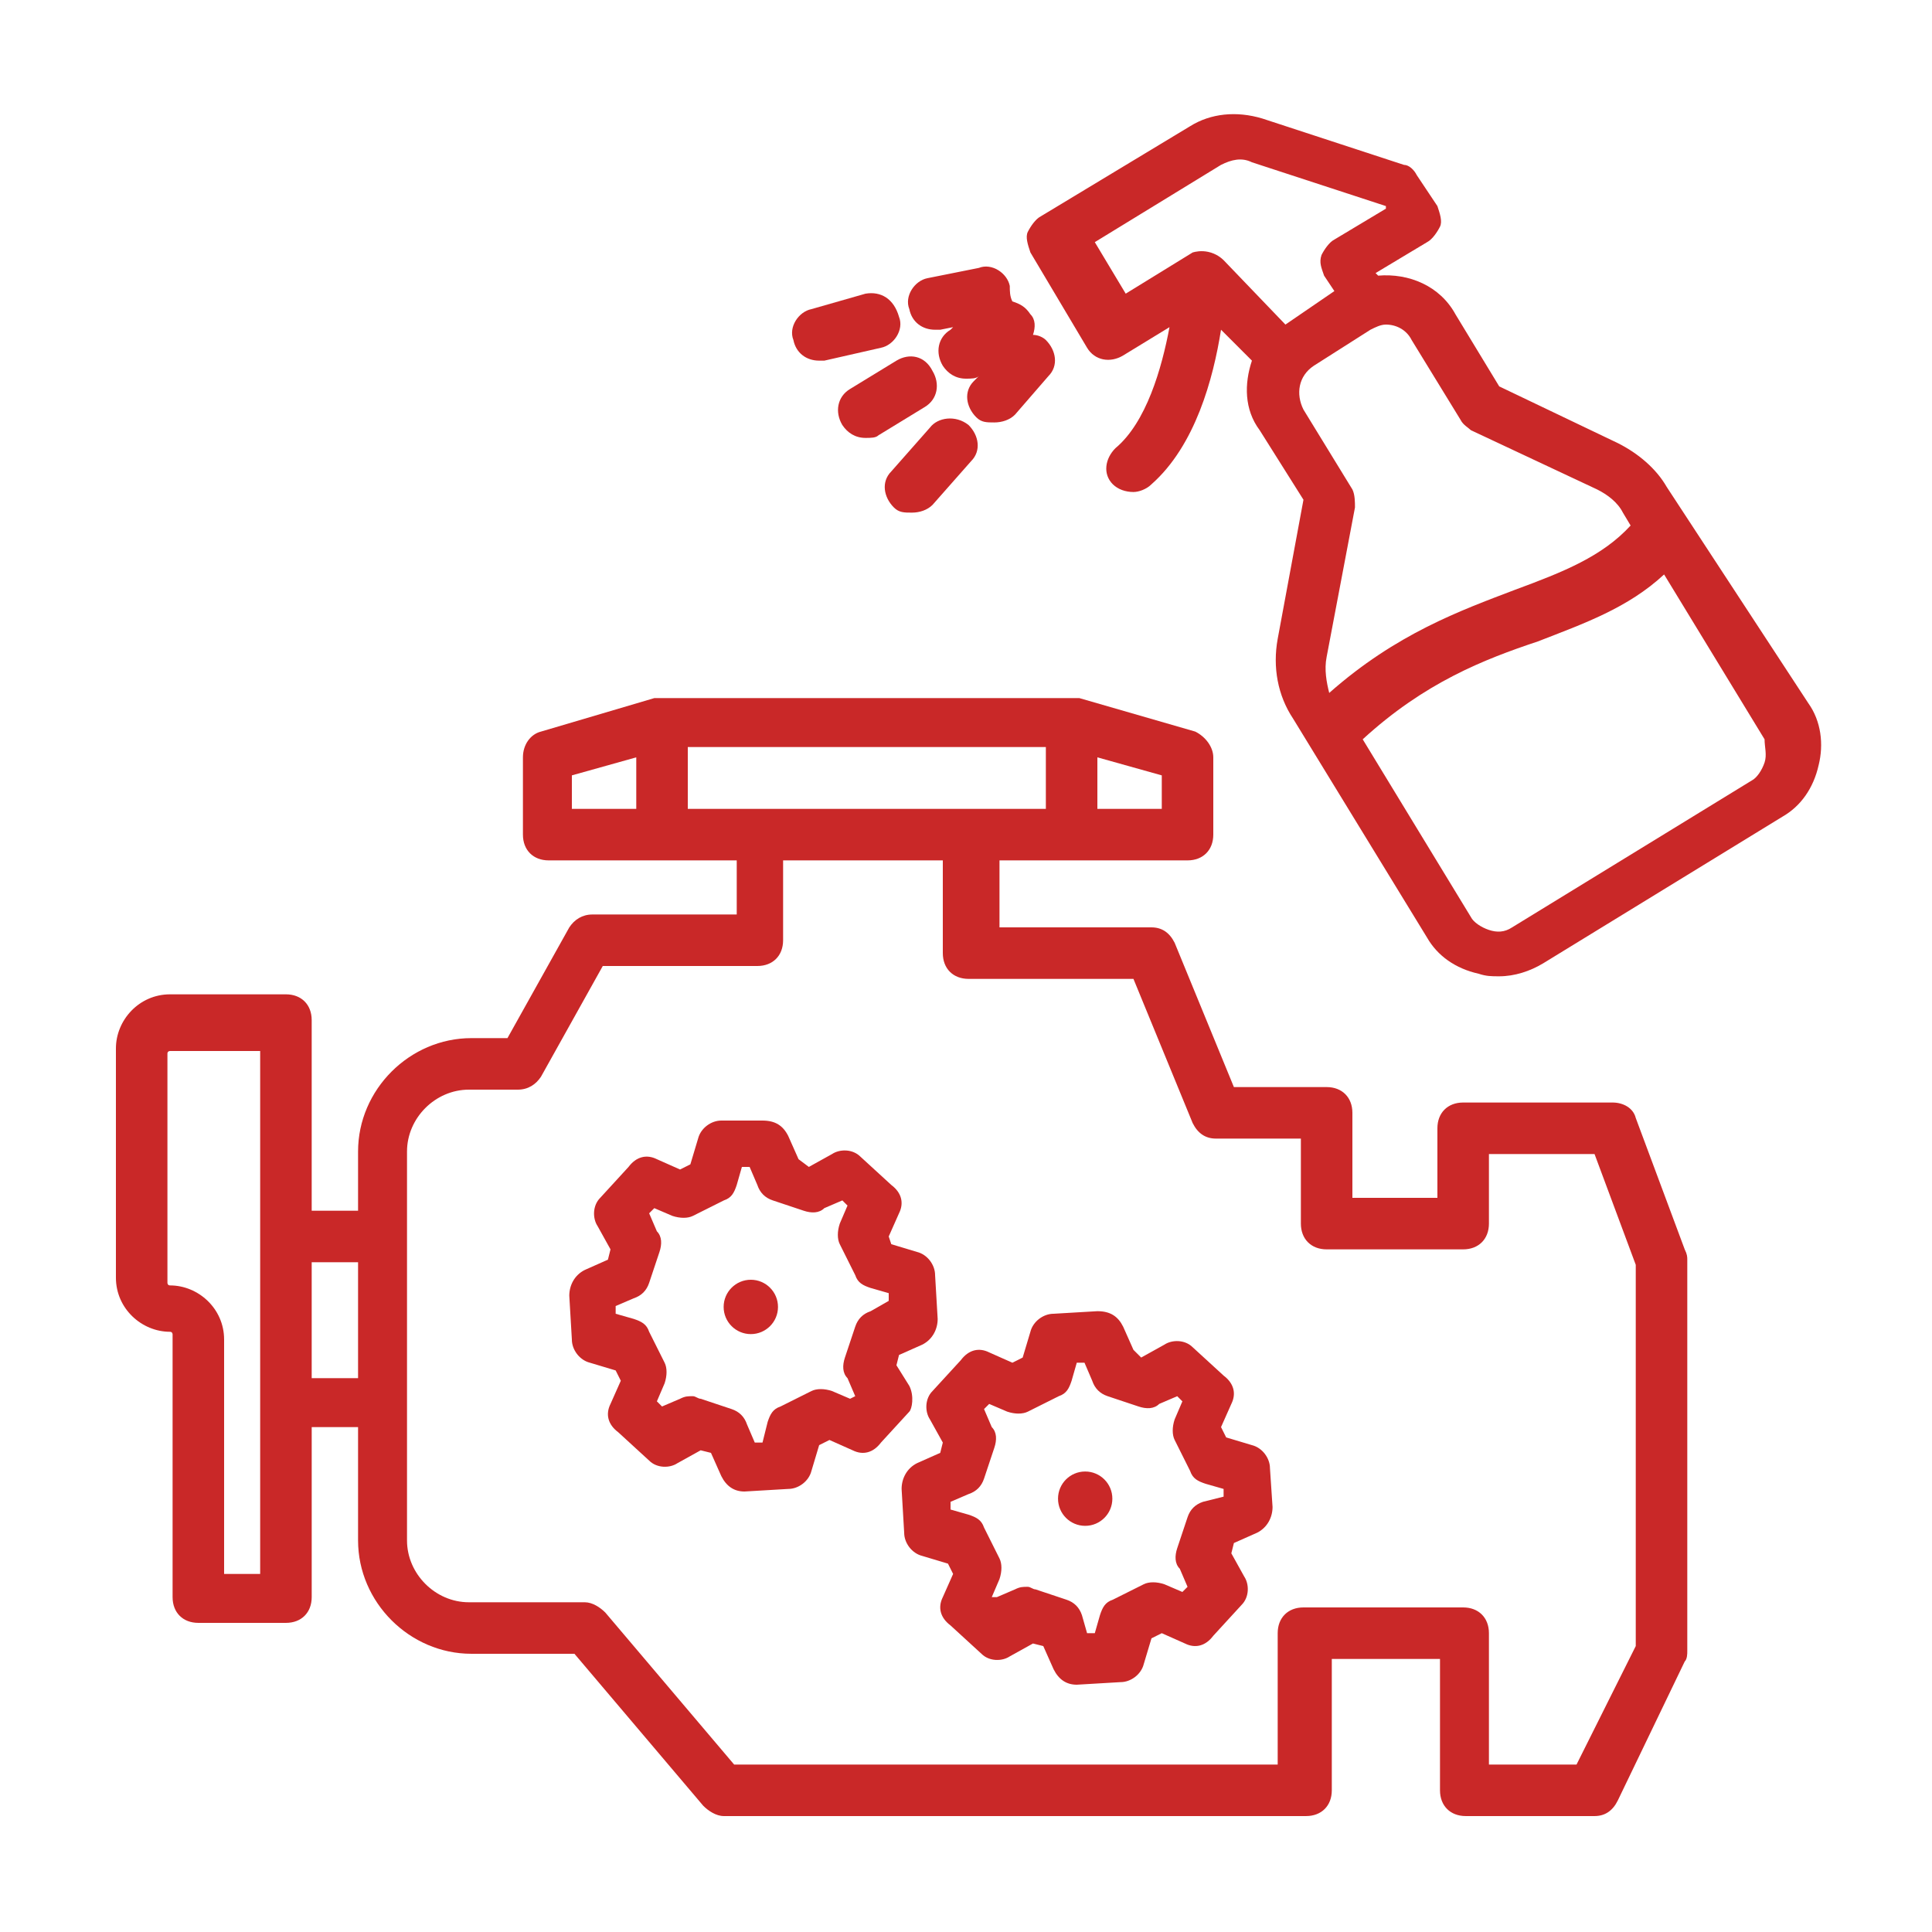
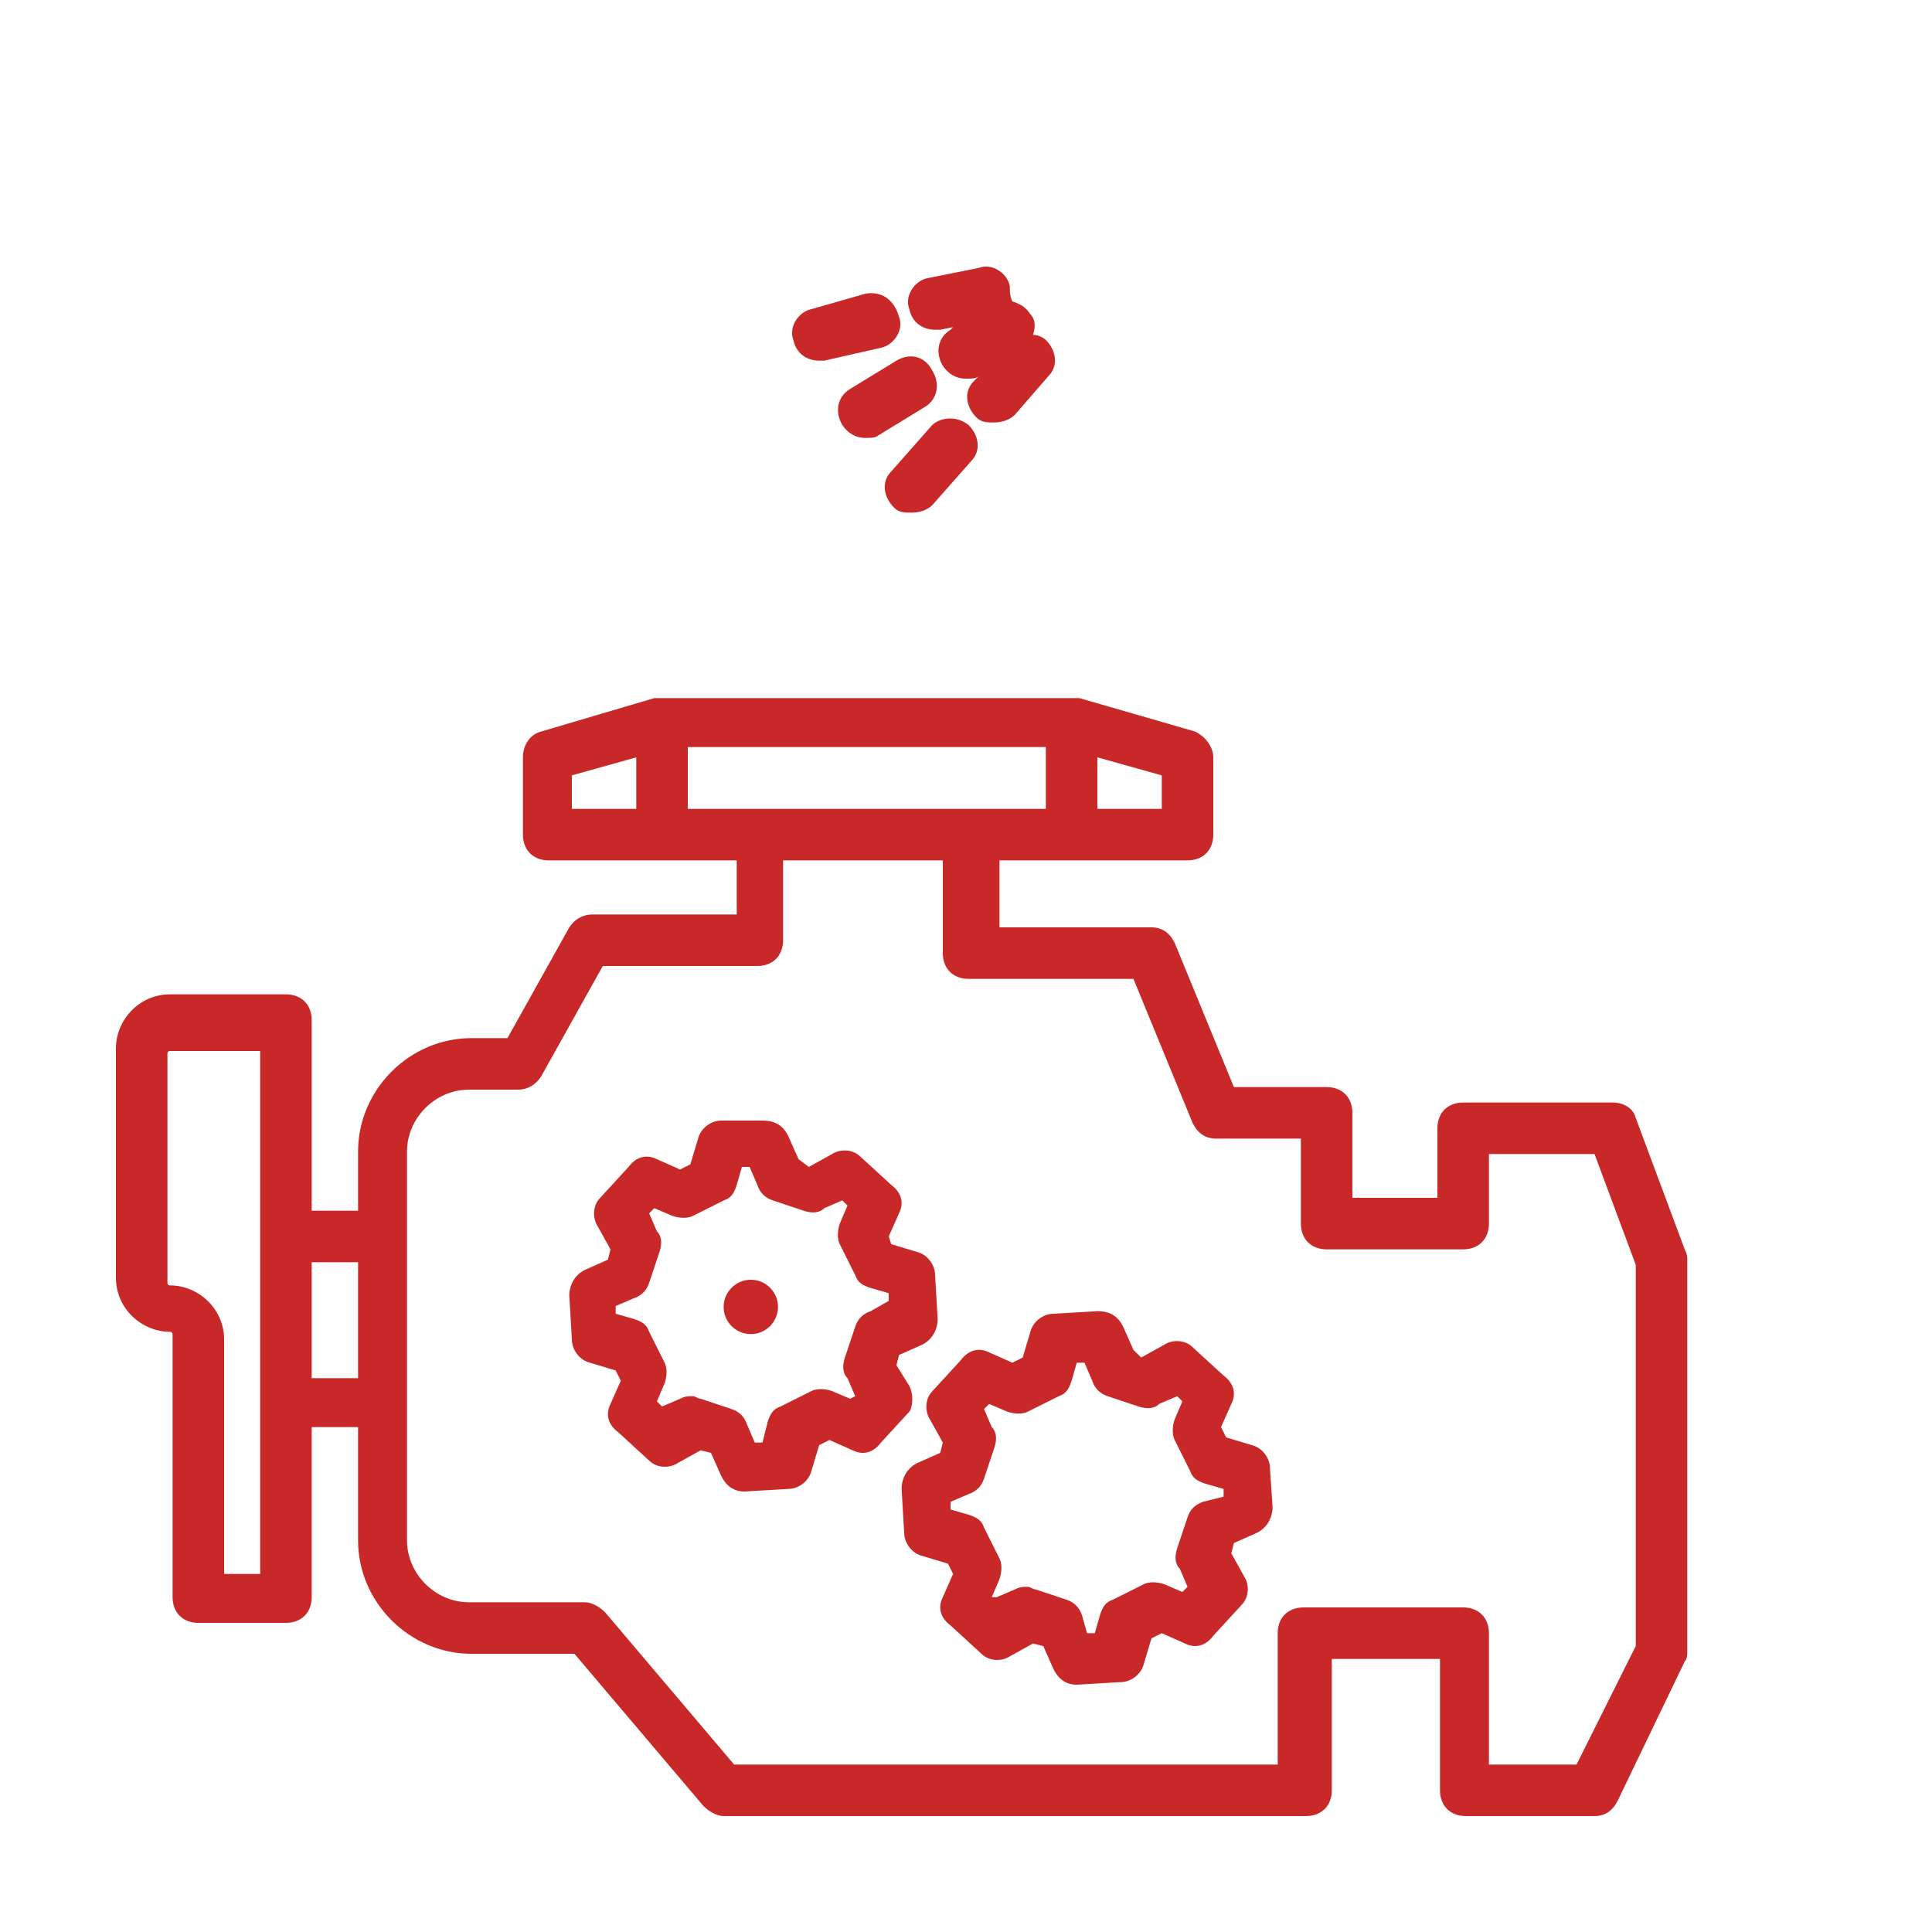
<svg xmlns="http://www.w3.org/2000/svg" width="512px" height="512px" viewBox="0 0 512 512" version="1.1">
  <g id="surface1">
    <path style=" stroke:none;fill-rule:nonzero;fill:#c92828;fill-opacity:1;" d="M 433.492 296.277 C 432.809 293.547 430.078 292.18 427.348 292.18 L 387.754 292.18 C 383.656 292.18 380.926 294.91 380.926 299.008 L 380.926 317.441 L 358.398 317.441 L 358.398 294.91 C 358.398 290.816 355.668 288.086 351.574 288.086 L 326.996 288.086 L 311.297 249.855 C 309.93 247.125 307.883 245.762 305.152 245.762 L 264.875 245.762 L 264.875 228.012 L 314.711 228.012 C 318.805 228.012 321.535 225.281 321.535 221.184 L 321.535 200.703 C 321.535 197.973 319.488 195.242 316.758 193.879 L 286.039 185.004 L 285.355 185.004 C 284.672 185.004 284.672 185.004 283.988 185.004 L 175.445 185.004 C 174.762 185.004 174.762 185.004 174.078 185.004 L 173.398 185.004 L 143.359 193.879 C 140.629 194.559 138.582 197.289 138.582 200.703 L 138.582 221.184 C 138.582 225.281 141.312 228.012 145.406 228.012 L 195.242 228.012 L 195.242 242.348 L 157.016 242.348 C 154.281 242.348 152.234 243.711 150.871 245.762 L 134.484 275.113 L 124.93 275.113 C 108.547 275.113 94.891 288.77 94.891 305.152 L 94.891 320.852 L 82.602 320.852 L 82.602 270.336 C 82.602 266.238 79.871 263.508 75.777 263.508 L 45.055 263.508 C 36.863 263.508 30.719 270.336 30.719 277.844 L 30.719 338.602 C 30.719 346.793 37.547 352.938 45.055 352.938 C 45.738 352.938 45.738 353.621 45.738 353.621 L 45.738 423.254 C 45.738 427.348 48.469 430.078 52.566 430.078 L 75.777 430.078 C 79.871 430.078 82.605 427.348 82.605 423.254 L 82.605 378.195 L 94.891 378.195 L 94.891 408.234 C 94.891 424.617 108.547 438.27 124.93 438.27 L 152.234 438.27 L 186.367 478.547 C 187.734 479.914 189.781 481.277 191.828 481.277 L 346.113 481.277 C 350.211 481.277 352.941 478.547 352.941 474.453 L 352.941 439.637 L 381.613 439.637 L 381.613 474.453 C 381.613 478.547 384.344 481.277 388.438 481.277 L 422.57 481.277 C 425.305 481.277 427.352 479.914 428.715 477.184 L 446.465 440.32 C 447.148 439.637 447.148 438.27 447.148 437.59 L 447.148 333.824 C 447.148 333.141 447.148 332.461 446.465 331.094 Z M 290.816 200.703 L 307.883 205.484 L 307.883 214.359 L 290.816 214.359 Z M 168.617 214.355 L 151.551 214.355 L 151.551 205.48 L 168.617 200.703 Z M 68.949 327.68 L 68.949 417.109 L 59.391 417.109 L 59.391 354.984 C 59.391 346.793 52.566 340.648 45.055 340.648 C 44.371 340.648 44.371 339.969 44.371 339.969 L 44.371 279.211 C 44.371 278.527 45.055 278.527 45.055 278.527 L 68.949 278.527 Z M 94.891 365.227 L 82.602 365.227 L 82.602 334.508 L 94.891 334.508 Z M 182.273 214.355 L 182.273 197.973 L 277.164 197.973 L 277.164 214.355 Z M 433.492 436.223 L 417.793 467.629 L 394.582 467.629 L 394.582 432.812 C 394.582 428.715 391.852 425.984 387.754 425.984 L 345.43 425.984 C 341.332 425.984 338.602 428.715 338.602 432.812 L 338.602 467.629 L 194.559 467.629 L 160.426 427.352 C 159.062 425.984 157.016 424.617 154.965 424.617 L 124.246 424.617 C 115.371 424.617 107.863 417.109 107.863 408.234 L 107.863 305.152 C 107.863 296.277 115.371 288.77 124.246 288.77 L 137.219 288.77 C 139.949 288.77 141.996 287.402 143.359 285.355 L 159.742 256 L 200.703 256 C 204.801 256 207.531 253.27 207.531 249.172 L 207.531 228.012 L 249.855 228.012 L 249.855 252.586 C 249.855 256.684 252.586 259.414 256.684 259.414 L 300.375 259.414 L 316.074 297.641 C 317.441 300.371 319.488 301.738 322.219 301.738 L 344.746 301.738 L 344.746 324.266 C 344.746 328.363 347.477 331.094 351.574 331.094 L 387.754 331.094 C 391.852 331.094 394.582 328.363 394.582 324.266 L 394.582 305.836 L 422.57 305.836 L 433.492 335.188 Z M 433.492 436.223 " />
    <path style=" stroke:none;fill-rule:nonzero;fill:#c92828;fill-opacity:1;" d="M 240.98 367.273 L 237.566 361.812 L 238.25 359.082 L 244.395 356.352 C 247.125 354.988 248.492 352.258 248.492 349.523 L 247.809 337.922 C 247.809 335.188 245.762 332.461 243.027 331.777 L 236.203 329.727 L 235.52 327.68 L 238.25 321.535 C 239.613 318.805 238.934 316.074 236.203 314.027 L 228.012 306.52 C 225.961 304.469 222.551 304.469 220.5 305.836 L 214.355 309.246 L 211.625 307.199 L 208.895 301.055 C 207.531 298.324 205.48 296.961 202.066 296.961 L 191.145 296.961 C 188.414 296.961 185.684 299.008 185 301.738 L 182.953 308.566 L 180.223 309.93 L 174.078 307.199 C 171.348 305.836 168.617 306.516 166.57 309.246 L 159.059 317.441 C 157.012 319.488 157.012 322.902 158.379 324.949 L 161.789 331.094 L 161.105 333.824 L 154.965 336.555 C 152.23 337.922 150.867 340.652 150.867 343.383 L 151.551 354.988 C 151.551 357.719 153.598 360.449 156.328 361.133 L 163.156 363.18 L 164.52 365.91 L 161.789 372.055 C 160.426 374.785 161.105 377.516 163.84 379.562 L 172.031 387.07 C 174.078 389.121 177.492 389.121 179.539 387.754 L 185.684 384.344 L 188.414 385.023 L 191.145 391.168 C 192.512 393.898 194.559 395.266 197.289 395.266 L 208.895 394.582 C 211.625 394.582 214.355 392.535 215.039 389.805 L 217.086 382.977 L 219.816 381.609 L 225.961 384.344 C 228.691 385.707 231.422 385.023 233.469 382.293 L 240.98 374.102 C 241.664 373.418 242.348 370.004 240.98 367.273 Z M 230.742 347.477 C 228.691 348.16 227.328 349.523 226.645 351.574 L 223.914 359.766 C 223.23 361.812 223.23 363.859 224.598 365.227 L 226.645 370.004 L 225.281 370.688 L 220.5 368.641 C 218.453 367.957 216.406 367.957 215.039 368.641 L 206.848 372.734 C 204.801 373.418 204.117 374.785 203.434 376.832 L 202.07 382.293 L 200.023 382.293 L 197.973 377.516 C 197.289 375.465 195.926 374.102 193.879 373.418 L 185.688 370.688 C 185.004 370.688 184.32 370.004 183.637 370.004 C 182.273 370.004 181.59 370.004 180.227 370.688 L 175.445 372.734 L 174.082 371.371 L 176.129 366.59 C 176.812 364.543 176.812 362.496 176.129 361.129 L 172.031 352.938 C 171.352 350.891 169.984 350.207 167.938 349.523 L 163.156 348.16 L 163.156 346.113 L 167.938 344.062 C 169.984 343.383 171.352 342.016 172.031 339.969 L 174.766 331.777 C 175.445 329.727 175.445 327.68 174.082 326.316 L 172.031 321.535 L 173.398 320.172 L 178.176 322.219 C 180.227 322.902 182.273 322.902 183.637 322.219 L 191.828 318.121 C 193.879 317.441 194.562 316.074 195.242 314.027 L 196.609 309.246 L 198.656 309.246 L 200.703 314.027 C 201.387 316.074 202.754 317.441 204.801 318.121 L 212.992 320.855 C 215.039 321.535 217.09 321.535 218.453 320.172 L 223.23 318.121 L 224.598 319.488 L 222.551 324.266 C 221.867 326.316 221.867 328.363 222.551 329.727 L 226.645 337.922 C 227.328 339.969 228.691 340.652 230.742 341.332 L 235.52 342.699 L 235.52 344.746 Z M 230.742 347.477 " />
    <path style=" stroke:none;fill-rule:nonzero;fill:#c92828;fill-opacity:1;" d="M 331.777 382.977 L 324.949 380.93 L 323.586 378.195 L 326.316 372.055 C 327.68 369.32 326.996 366.594 324.266 364.543 L 316.074 357.035 C 314.027 354.988 310.613 354.988 308.566 356.352 L 302.422 359.766 L 300.375 357.719 L 297.645 351.574 C 296.277 348.844 294.23 347.477 290.816 347.477 L 279.211 348.16 C 276.48 348.16 273.75 350.207 273.066 352.938 L 271.02 359.766 L 268.289 361.133 L 262.145 358.398 C 259.414 357.035 256.684 357.719 254.637 360.449 L 247.125 368.641 C 245.078 370.688 245.078 374.102 246.441 376.148 L 249.855 382.293 L 249.172 385.023 L 243.027 387.754 C 240.297 389.121 238.934 391.852 238.934 394.582 L 239.617 406.188 C 239.617 408.918 241.664 411.648 244.395 412.332 L 251.223 414.379 L 252.586 417.109 L 249.855 423.254 C 248.492 425.984 249.172 428.715 251.902 430.762 L 260.098 438.273 C 262.145 440.32 265.559 440.32 267.605 438.953 L 273.75 435.543 L 276.48 436.227 L 279.211 442.367 C 280.574 445.102 282.625 446.465 285.355 446.465 L 296.961 445.781 C 299.691 445.781 302.422 443.734 303.105 441.004 L 305.152 434.176 L 307.883 432.812 L 314.027 435.543 C 316.758 436.906 319.488 436.227 321.535 433.492 L 329.047 425.301 C 331.094 423.254 331.094 419.84 329.727 417.793 L 326.316 411.648 L 326.996 408.918 L 333.141 406.188 C 335.871 404.82 337.238 402.09 337.238 399.359 L 336.555 389.121 C 336.555 386.391 334.508 383.66 331.777 382.977 Z M 318.805 397.996 C 316.758 398.68 315.391 400.043 314.711 402.09 L 311.977 410.281 C 311.297 412.332 311.297 414.379 312.66 415.742 L 314.711 420.523 L 313.344 421.887 L 308.566 419.84 C 306.516 419.156 304.469 419.156 303.105 419.84 L 294.91 423.938 C 292.863 424.617 292.18 425.984 291.5 428.031 L 290.133 432.812 L 288.086 432.812 L 286.723 428.031 C 286.039 425.984 284.672 424.617 282.625 423.938 L 274.434 421.203 C 273.75 421.203 273.066 420.523 272.387 420.523 C 271.02 420.523 270.336 420.523 268.973 421.203 L 264.191 423.254 L 262.828 423.254 L 264.875 418.473 C 265.559 416.426 265.559 414.379 264.875 413.012 L 260.781 404.82 C 260.098 402.773 258.73 402.09 256.684 401.406 L 251.906 400.043 L 251.906 397.996 L 256.684 395.945 C 258.73 395.266 260.098 393.898 260.781 391.852 L 263.512 383.66 C 264.195 381.609 264.195 379.562 262.828 378.199 L 260.781 373.418 L 262.145 372.055 L 266.926 374.102 C 268.973 374.785 271.02 374.785 272.387 374.102 L 280.578 370.008 C 282.625 369.324 283.309 367.957 283.988 365.91 L 285.355 361.133 L 287.402 361.133 L 289.449 365.91 C 290.133 367.957 291.5 369.324 293.547 370.008 L 301.738 372.738 C 303.785 373.422 305.836 373.422 307.199 372.055 L 311.98 370.008 L 313.344 371.371 L 311.297 376.148 C 310.613 378.199 310.613 380.246 311.297 381.609 L 315.391 389.805 C 316.074 391.852 317.441 392.535 319.488 393.215 L 324.266 394.582 L 324.266 396.629 Z M 318.805 397.996 " />
-     <path style=" stroke:none;fill-rule:nonzero;fill:#c92828;fill-opacity:1;" d="M 441.684 129.023 C 438.953 124.246 434.176 120.148 428.715 117.418 L 397.312 102.398 L 385.707 83.285 C 381.609 75.777 373.418 72.363 365.227 73.047 L 364.543 72.363 L 378.195 64.172 C 379.562 63.488 380.93 61.438 381.609 60.074 C 382.293 58.711 381.609 56.66 380.926 54.613 L 375.465 46.422 C 374.781 45.055 373.418 43.691 372.055 43.691 L 334.508 31.402 C 327.68 29.355 320.852 30.035 315.391 33.449 L 275.797 57.344 C 274.43 58.027 273.066 60.074 272.383 61.438 C 271.699 62.805 272.383 64.852 273.066 66.898 L 288.086 92.16 C 290.133 95.57 294.23 96.254 297.641 94.207 L 309.93 86.699 C 307.883 97.621 303.785 111.957 295.594 118.781 C 292.863 121.516 292.18 125.609 294.91 128.34 C 296.277 129.703 298.324 130.387 300.371 130.387 C 301.738 130.387 303.785 129.703 305.152 128.34 C 316.758 118.102 321.535 100.352 323.582 87.379 L 331.773 95.57 C 329.727 101.715 329.727 108.543 333.824 114.004 L 345.43 132.438 L 338.602 169.301 C 337.234 176.809 338.602 184.32 342.695 190.465 L 378.195 248.488 C 380.926 253.27 385.703 256.684 391.848 258.047 C 393.898 258.73 395.262 258.73 397.309 258.73 C 401.406 258.73 405.504 257.363 408.914 255.316 L 472.402 216.406 C 477.184 213.676 480.594 208.895 481.961 202.754 C 483.324 197.289 482.645 191.148 479.23 186.367 Z M 316.074 66.902 L 298.324 77.824 L 290.133 64.172 L 323.586 43.691 C 326.316 42.324 329.047 41.645 331.777 43.008 L 367.277 54.613 L 367.277 55.297 L 353.621 63.488 C 352.258 64.172 350.891 66.219 350.211 67.586 C 349.527 69.633 350.211 70.996 350.895 73.047 L 353.625 77.141 L 340.652 86.016 L 324.27 68.949 C 323.719 68.41 322.34 67.207 320.172 66.746 C 318.324 66.352 316.809 66.688 316.074 66.902 Z M 351.574 174.078 L 359.082 134.484 C 359.082 133.121 359.082 131.07 358.398 129.707 L 345.43 108.543 C 343.379 104.445 344.062 99.668 348.16 96.938 L 363.18 87.383 C 364.543 86.699 365.91 86.016 367.273 86.016 C 370.004 86.016 372.734 87.383 374.102 90.113 L 387.07 111.273 C 387.754 112.641 389.121 113.324 389.805 114.008 L 423.254 129.707 C 425.984 131.07 428.715 133.121 430.082 135.852 L 432.129 139.266 C 424.621 147.457 414.379 151.551 401.41 156.332 C 387.074 161.793 370.008 167.938 352.258 183.637 C 351.574 180.906 350.891 177.492 351.574 174.078 Z M 467.629 202.07 C 466.945 204.117 465.578 206.164 464.215 206.848 L 400.727 245.762 C 398.68 247.125 396.629 247.125 394.582 246.441 C 392.535 245.762 390.484 244.395 389.805 243.031 L 361.133 195.926 C 377.516 180.906 393.215 174.762 407.551 169.984 C 419.84 165.207 431.445 161.109 441.004 152.234 L 467.629 195.926 C 467.629 197.973 468.309 200.02 467.629 202.07 Z M 467.629 202.07 " />
    <path style=" stroke:none;fill-rule:nonzero;fill:#c92828;fill-opacity:1;" d="M 229.375 77.824 L 215.039 81.922 C 211.629 82.602 208.895 86.699 210.262 90.113 C 210.945 93.523 213.676 95.574 217.09 95.574 L 218.453 95.574 L 233.473 92.16 C 236.887 91.477 239.617 87.383 238.25 83.969 C 236.887 79.188 233.473 77.141 229.375 77.824 Z M 229.375 77.824 " />
    <path style=" stroke:none;fill-rule:nonzero;fill:#c92828;fill-opacity:1;" d="M 267.605 75.777 C 266.922 72.363 262.824 69.633 259.414 70.996 L 245.762 73.727 C 242.348 74.41 239.617 78.508 240.98 81.922 C 241.664 85.332 244.395 87.383 247.809 87.383 L 249.172 87.383 L 252.586 86.699 L 251.902 87.383 C 248.488 89.43 247.809 93.523 249.855 96.938 C 251.219 98.984 253.27 100.352 256 100.352 C 257.363 100.352 258.73 100.352 259.41 99.668 L 260.094 98.984 L 258.047 101.031 C 255.316 103.766 256 107.859 258.73 110.59 C 260.094 111.953 261.461 111.953 263.508 111.953 C 265.559 111.953 267.605 111.273 268.969 109.906 L 277.844 99.668 C 280.574 96.938 279.895 92.84 277.16 90.109 C 276.48 89.426 275.113 88.746 273.75 88.746 C 274.434 86.695 274.434 84.648 273.066 83.285 C 271.699 81.234 270.336 80.555 268.285 79.871 C 267.605 78.508 267.605 77.141 267.605 75.777 Z M 267.605 75.777 " />
    <path style=" stroke:none;fill-rule:nonzero;fill:#c92828;fill-opacity:1;" d="M 246.441 113.324 L 236.203 124.93 C 233.473 127.66 234.156 131.754 236.887 134.484 C 238.25 135.852 239.617 135.852 241.664 135.852 C 243.715 135.852 245.762 135.168 247.125 133.801 L 257.367 122.195 C 260.098 119.465 259.414 115.371 256.684 112.641 C 253.27 109.91 248.492 110.594 246.441 113.324 Z M 246.441 113.324 " />
    <path style=" stroke:none;fill-rule:nonzero;fill:#c92828;fill-opacity:1;" d="M 237.566 95.574 L 225.281 103.082 C 221.867 105.129 221.184 109.227 223.23 112.641 C 224.598 114.688 226.645 116.051 229.375 116.051 C 230.742 116.051 232.105 116.051 232.789 115.367 L 245.078 107.859 C 248.488 105.812 249.172 101.715 247.125 98.305 C 245.078 94.207 240.98 93.523 237.566 95.574 Z M 237.566 95.574 " />
-     <path style=" stroke:none;fill-rule:nonzero;fill:#c92828;fill-opacity:1;" d="M 294.785 397.164 C 294.785 393.188 291.562 389.965 287.586 389.965 C 283.609 389.965 280.387 393.188 280.387 397.164 C 280.387 401.141 283.609 404.363 287.586 404.363 C 291.562 404.363 294.785 401.141 294.785 397.164 Z M 294.785 397.164 " />
    <path style=" stroke:none;fill-rule:nonzero;fill:#c92828;fill-opacity:1;" d="M 206.176 346.352 C 206.176 342.375 202.953 339.148 198.977 339.148 C 195 339.148 191.773 342.375 191.773 346.352 C 191.773 350.328 195 353.551 198.977 353.551 C 202.953 353.551 206.176 350.328 206.176 346.352 Z M 206.176 346.352 " />
  </g>
</svg>